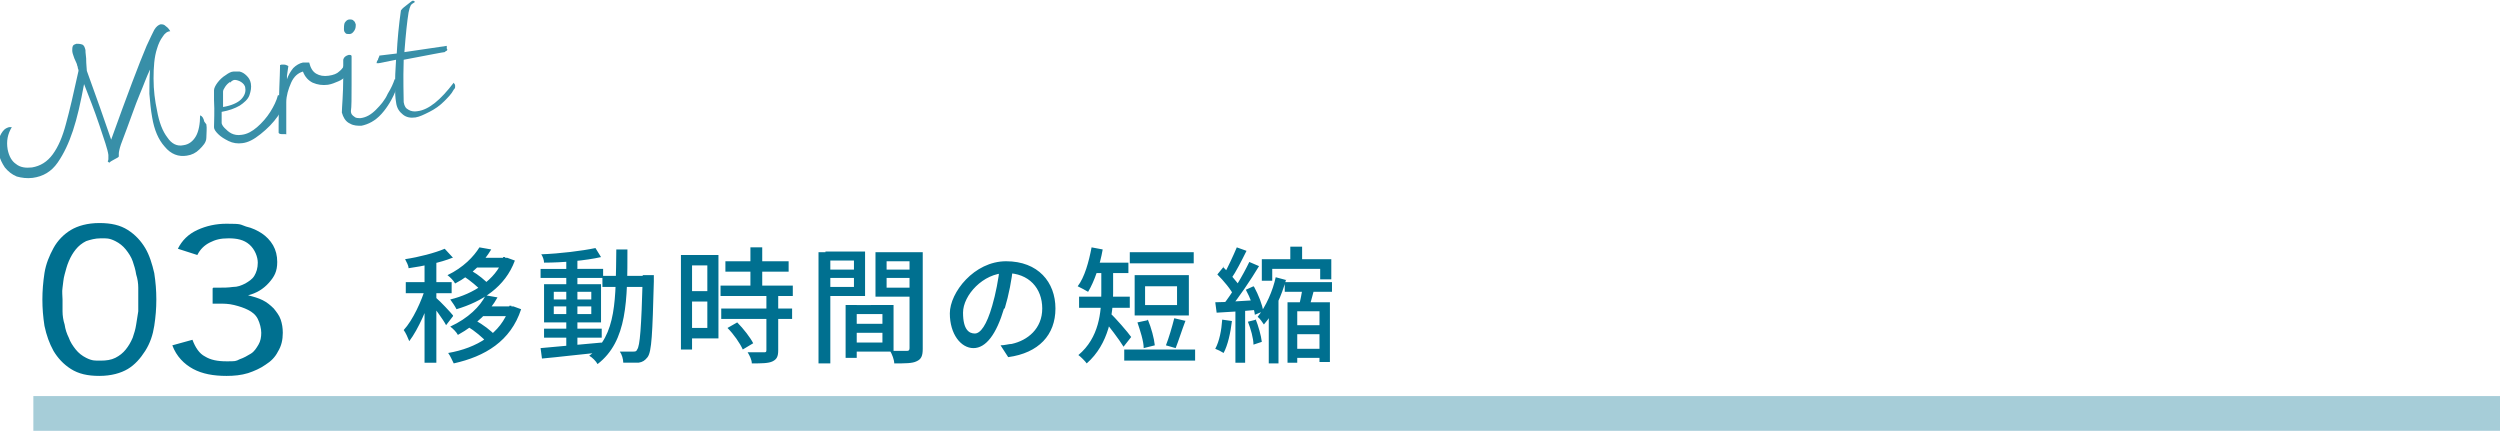
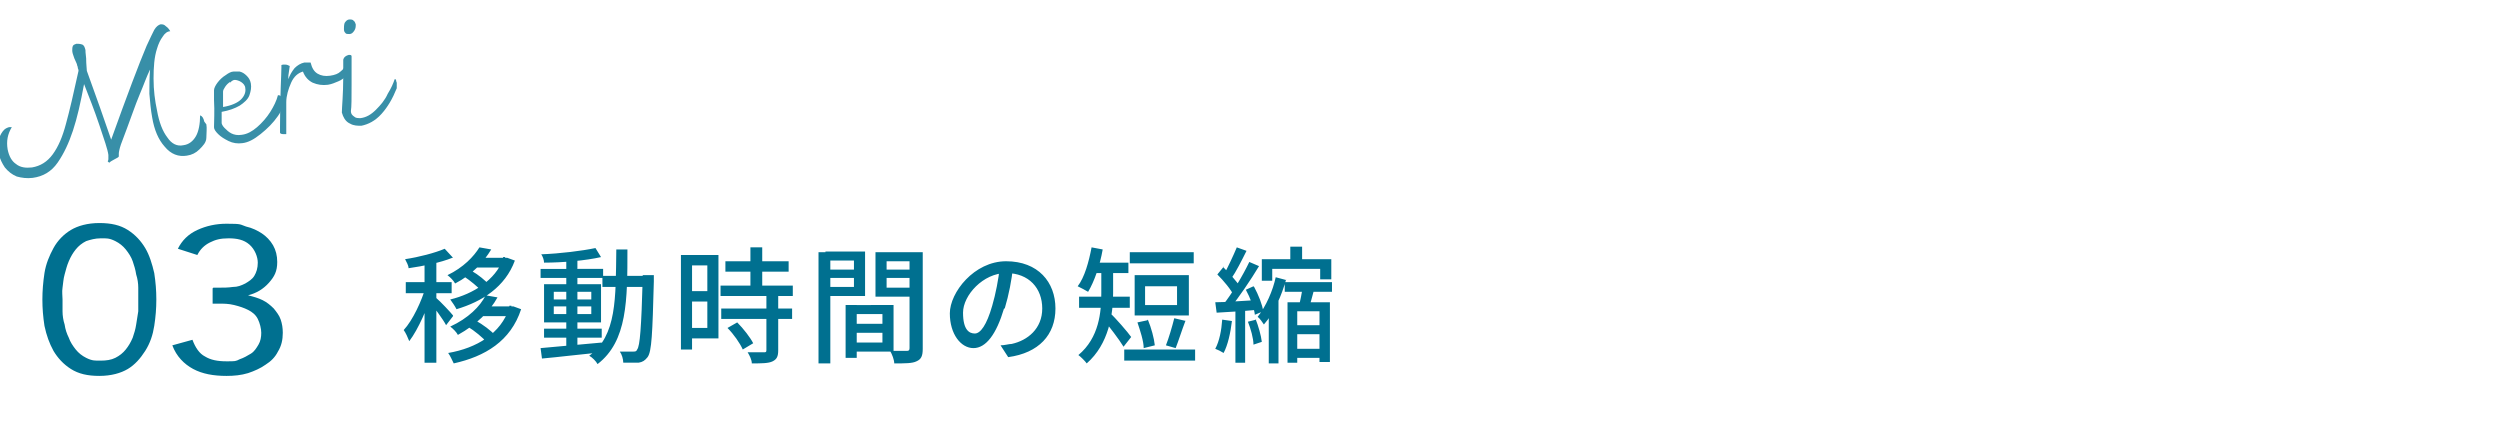
<svg xmlns="http://www.w3.org/2000/svg" viewBox="0 0 359.8 62">
  <defs>
    <style>.cls-1{fill:#007090}.cls-3{fill:#388fa8}</style>
  </defs>
  <g id="_レイヤー_2">
    <g id="_レイヤー_1-2">
-       <path d="M4.8 57h355v5H4.8z" style="fill:#a6cdd8" />
      <path d="M62.3 41.7c-.7 2.5-2.1 5.7-3.4 7.4-.2-.5-.5-1.2-.8-1.6 1.3-1.4 2.6-4.2 3.2-6.3l1 .4Zm2.8-4.6c-1.7.7-4.2 1.2-6.3 1.5 0-.4-.3-.9-.5-1.3 2-.3 4.3-.9 5.7-1.5l1.2 1.3Zm-.1 3.5v1.6h-6.6v-1.6zm-2.2-3.5v15.1h-1.7V37.1zm2.4 8.4-1 1.3c-.4-.8-1.7-2.5-2.2-3.2l.8-.7c.5.4 2.1 2.1 2.4 2.5Zm5.5-9.6c-1.1 1.8-2.7 3.6-5.2 4.9-.2-.4-.7-.9-1.1-1.2 2.3-1.1 3.8-2.7 4.6-4zm2.9 8.2h.3l1.1.4c-1.5 4.6-5.2 6.8-9.7 7.8-.2-.4-.5-1.1-.8-1.5 4.1-.7 7.6-2.8 8.8-6.5V44h.3Zm-2-1.3c-1.1 2-3 3.9-5.7 5.4-.2-.4-.7-.9-1.1-1.2 2.6-1.2 4.3-2.9 5.1-4.5zm1.1-5.7h.3l1.1.4c-1.4 3.8-4.7 5.9-8.4 7-.2-.4-.6-1-.9-1.4 3.3-.8 6.5-2.8 7.6-5.8V37h.3ZM67.9 39c.9.5 2 1.4 2.5 2l-1.1.9c-.5-.6-1.6-1.5-2.5-2.1l1.1-.9Zm.5 7.1c1.1.6 2.3 1.5 2.9 2.2l-1.2 1c-.6-.7-1.8-1.7-2.8-2.3l1.2-1Zm4.6-9v1.4h-5.2l1-1.4h4.3Zm.8 7v1.4h-5.1l1-1.4zM86.6 49.4v1.3c-3.1.3-6.3.7-8.6.9l-.2-1.5c2.2-.2 5.6-.5 8.8-.8Zm.2-10.7V40h-9v-1.3zm-.3-1.7c-2.2.5-5.5.8-8.2.8 0-.4-.2-.9-.4-1.2 2.7-.1 5.9-.5 7.8-.9zm.1 10.3v1.3h-8.3v-1.3zm-.1-6.4v5.5h-8.2v-5.5zm-6.8 2.2h5.4V42h-5.4zm0 2.1h5.4v-1.1h-5.4zm3.4-8v13.1h-1.6V37.2zm7.2-1.4c0 7.4 0 13.3-4.3 16.6-.2-.4-.8-1-1.2-1.2 4-2.9 3.8-8.3 3.9-15.3h1.6Zm2.8 3.9v1.6h-6.4v-1.6zm1 0v.8c-.2 7.5-.3 10.1-.9 10.9-.4.5-.7.7-1.3.8h-2.2c0-.5-.2-1.2-.5-1.6h1.9c.3 0 .5 0 .6-.3.4-.5.6-3.1.8-10.3v-.4h1.6ZM99.6 36.7v13.6H98V36.7zm3.8 0v12h-4.6v-1.5h3v-9h-3v-1.5zm-.8 5.2v1.5h-3.7v-1.5zm11.5-.8v1.5h-10.4v-1.5zm-.1 3.3v1.5h-10.2v-1.5zm-.5-6.8v1.5h-9.1v-1.5zm-7.4 8.8c.9.9 1.9 2.2 2.3 3l-1.5.9c-.4-.9-1.3-2.2-2.2-3.1zm5.9-3.9v7.9c0 .9-.2 1.3-.8 1.6s-1.6.3-3 .3c0-.5-.3-1.1-.6-1.6h2.3c.3 0 .4 0 .4-.3v-7.9zm-2.3-6.9v6.5H108v-6.5zM119.5 36.3v16h-1.7v-16zm3.9 2.5V40h-4.8v-1.2zm1.1-2.5v6.3h-5.7v-1.3h4.1v-3.8h-4.1v-1.3h5.7Zm-1.2 7.6v7.6h-1.6v-7.6zm5.3 0v6.7h-6.1v-1.3h4.5v-4.1h-4.5v-1.3zm-.8 2.7v1.3h-5.2v-1.3zm4.2-9h-4.4v3.8h4.4v1.3h-6v-6.4h6zm-.2 1.2V40h-4.9v-1.2zm1-2.5v13.9c0 1-.2 1.5-.9 1.8-.6.3-1.6.3-3.2.3 0-.5-.3-1.3-.6-1.8h2.4c.3 0 .4-.1.4-.4V36.3h1.7ZM144.5 44.4c-1.1 3.7-2.6 5.7-4.4 5.7s-3.4-2-3.4-5 3.5-7.5 8.1-7.5 7.1 3 7.1 6.8-2.4 6.4-6.8 7l-1.1-1.7c.6 0 1.2-.2 1.6-.2 2.3-.5 4.4-2.2 4.4-5.1s-1.9-5.1-5.2-5.1-6.2 3.2-6.2 5.7.9 3 1.7 3 1.7-1.2 2.5-4c.5-1.7.9-3.8 1.1-5.6h1.9c-.2 1.9-.6 4-1.2 6ZM158.7 35.9c-.4 2.3-1.2 4.6-2.1 6.1-.3-.2-1.1-.6-1.5-.8 1-1.3 1.6-3.5 2-5.6zm1.5 2.8v3.5c0 3-.6 7.3-3.8 10.1-.2-.3-.9-1-1.2-1.2 3-2.5 3.3-6.2 3.3-8.9v-3.5h1.6Zm2.4 4v1.6h-7.3v-1.6zm-.2-4.9v1.5H157v-1.5zm.4 10.7-1.1 1.4c-.6-1-2.2-3.1-2.9-3.9l1-.9c.6.5 2.6 2.8 3 3.4m9.2 1.8v1.6h-10.2v-1.6zm-.2-14v1.6h-9.2v-1.6zm-.7 3.3v5.8h-7.8v-5.8zm-5.9 6.4c.5 1.2.9 2.7 1 3.7l-1.6.4c0-1-.5-2.5-.9-3.7l1.4-.3Zm-.4-2.1h4.6v-2.7h-4.6zm5.8 2.3c-.5 1.3-1 2.9-1.4 3.9l-1.4-.4c.4-1 .9-2.7 1.2-3.9l1.7.4ZM177.3 46.2c-.2 1.7-.6 3.5-1.2 4.6-.3-.2-.9-.5-1.2-.6.6-1.1.9-2.7 1-4.2zm3.5-3v1.4c-2 .2-4.1.3-5.7.4l-.2-1.5c1.5 0 3.7-.2 5.8-.3Zm-4.8-4.8c.9.9 2 2.1 2.5 2.9l-.9 1.3c-.4-.9-1.5-2.2-2.4-3.1l.9-1.1Zm5.2-.1c-1.2 2-2.9 4.5-4.2 6.1l-1-.5c1.3-1.6 2.9-4.3 3.8-6.2zm-1.8-2.2c-.7 1.4-1.5 3-2.2 4l-1.1-.5c.6-1.1 1.4-2.8 1.9-4zm-.2 8.1v8h-1.4v-8zm1.3-2.9c.6 1.1 1.2 2.6 1.3 3.5l-1.2.5c-.1-1-.7-2.5-1.3-3.6l1.1-.5Zm.2 4.6c.4 1 .8 2.4.9 3.3l-1.2.4c0-.9-.4-2.3-.8-3.3l1.2-.3Zm4.4-5.7c-.6 2.2-1.7 4.8-3.2 6.5-.2-.3-.6-.9-.9-1.1 1.2-1.5 2.2-3.8 2.6-5.7l1.5.4Zm6.5-2.9v2.9H190v-1.5h-6.9v1.7h-1.5v-3.1zm-7.6 4.9v10.1h-1.4v-8.8l1.3-1.3Zm7.7-1.6V42h-6.8v-1.4zm-.3 2.9v8.6h-1.5v-7.3h-3.2v7.4h-1.4v-8.7zm-4-8V38h-1.7v-2.5zm3.2 14.7v1.3H186v-1.3zm0-3.4v1.3H186v-1.3zm-1.4-5.4c-.3 1.1-.6 2.3-.9 3.2l-1.4-.3c.2-.9.5-2.2.6-3.2z" class="cls-1" />
      <path d="M29.7 17.9c.1.6 0 1.2 0 1.9s-.5 1.2-1 1.7q-.75.75-1.8.9c-1.2.2-2.3-.2-3.2-1.3q-1.35-1.5-1.8-4.2c-.2-1.1-.3-2.2-.4-3.4 0-1.2 0-2.4.1-3.5-.5 1-.9 2.2-1.5 3.6s-1.4 3.8-2.7 7.2c-.2.6-.3 1.1-.3 1.3v.4s0 .1-.2.2c-.4.2-.7.4-.9.5-.1.1-.2.1-.2.2 0 0-.2 0-.3-.2 0 0 .1-.1.1-.3v-.6c-.1-.8-.6-2.2-1.3-4.3s-1.5-4.1-2.2-5.9c-.5 2.7-1 4.9-1.6 6.7s-1.3 3.3-2.2 4.6-2.1 2-3.6 2.2c-.8.1-1.6 0-2.3-.2-.7-.3-1.2-.7-1.7-1.3-.4-.6-.7-1.2-.9-2q-.15-1.05 0-1.8c.1-.6.3-1 .6-1.4s.6-.5.9-.6h.4c-.6 1-.8 2-.6 3.2q.3 1.5 1.2 2.1c.6.5 1.4.6 2.3.5 1.2-.2 2.2-.8 3-1.9s1.4-2.5 1.9-4.4c.5-1.8 1.1-4.4 1.8-7.6 0-.1 0-.2-.1-.4 0-.1 0-.2-.1-.4 0-.2-.2-.5-.4-1s-.3-.9-.3-1.1c0-.3 0-.5.1-.7s.3-.2.5-.3c.2 0 .5 0 .8.1s.4.4.5.8c0 0 0 .5.1 1.2 0 .9.1 1.5.1 1.8.3.8.9 2.5 1.9 5.3l1.6 4.6q3.45-9.6 5.1-13.5c.5-1.1.9-1.9 1.1-2.3.3-.5.6-.7.9-.8.3 0 .5 0 .8.3.3.2.5.5.6.7-.4 0-.8.3-1.1.8-.3.4-.6 1-.8 1.7-.4 1.2-.5 2.7-.5 4.3 0 1.7.2 3.2.5 4.6q.45 2.55 1.5 3.9c.6.9 1.4 1.3 2.3 1.1.8-.1 1.4-.6 1.8-1.3s.6-1.8.6-3q.45.15.6.9ZM40.8 14.3c.1.6-.1 1.4-.8 2.4s-1.5 1.8-2.5 2.6-1.8 1.2-2.6 1.3c-.7.1-1.4 0-2-.3s-1.1-.6-1.5-1-.6-.7-.6-1c0-.9.1-2.2 0-3.9V13c0-.3.2-.7.5-1.1s.7-.8 1.2-1.1c.4-.3.8-.5 1.1-.5h.9c.4.1.7.3 1 .6s.5.6.6 1.1c.1.6 0 1.1-.2 1.7s-.8 1.1-1.4 1.5c-.7.4-1.5.7-2.6.9v1.6c0 .1.1.4.4.7s.6.6 1 .8.9.3 1.5.2c.8-.1 1.5-.5 2.2-1.1s1.4-1.4 1.9-2.2.9-1.6 1.1-2.4c.3 0 .5.1.5.4Zm-7.7-2.5c-.3.2-.5.4-.7.7s-.3.5-.3.7v2.2c1.2-.2 2.1-.6 2.6-1.1s.7-1.1.6-1.6c0-.4-.3-.7-.6-.9s-.7-.3-.9-.3-.4.1-.7.4Z" class="cls-3" />
-       <path d="M50 9.6s0 .1.1.2c0 .3 0 .7-.3 1-.2.4-.6.7-1.1.9s-.9.4-1.5.5c-.8.1-1.5 0-2.2-.3-.6-.3-1.1-.8-1.4-1.6-.7.2-1.3.7-1.7 1.6s-.7 1.9-.7 2.8v4.6c0 .1 0 0-.2 0h-.5c-.2 0-.4-.1-.4-.2v-.9c0-4.6.2-7.4.2-8.5v-.3c0-.1 0 0 .2-.1h.4c.2 0 .4.1.6.2l-.2 1.4v.5c.2-.6.5-1.1.9-1.6.4-.4.9-.7 1.4-.8h.9c.2.8.5 1.3 1 1.6q.75.45 1.8.3t1.5-.6c.4-.3.7-.7.9-1.3 0 0 .1 0 .2.1Z" class="cls-3" />
+       <path d="M50 9.6s0 .1.1.2c0 .3 0 .7-.3 1-.2.4-.6.7-1.1.9s-.9.4-1.5.5c-.8.1-1.5 0-2.2-.3-.6-.3-1.1-.8-1.4-1.6-.7.2-1.3.7-1.7 1.6s-.7 1.9-.7 2.8v4.6h-.5c-.2 0-.4-.1-.4-.2v-.9c0-4.6.2-7.4.2-8.5v-.3c0-.1 0 0 .2-.1h.4c.2 0 .4.1.6.2l-.2 1.4v.5c.2-.6.5-1.1.9-1.6.4-.4.9-.7 1.4-.8h.9c.2.8.5 1.3 1 1.6q.75.45 1.8.3t1.5-.6c.4-.3.7-.7.9-1.3 0 0 .1 0 .2.1Z" class="cls-3" />
      <path d="M50.2 17.7c-.5-.3-.8-.8-1-1.5 0-.8.2-2.5.2-5.2V8.6c.1-.4.4-.6.8-.7.2 0 .4 0 .4.2v4c0 2 0 3.3-.1 3.9 0 .4.2.6.5.8.2.2.5.2.9.2.8-.1 1.5-.5 2.2-1.2s1.3-1.4 1.7-2.3c.5-.8.8-1.5 1-2.1 0 0 .2 0 .2.1 0 0 0 .2.1.4v.8c-.6 1.5-1.3 2.7-2.2 3.7S53 17.9 52 18.1c-.5 0-1.1 0-1.6-.3Zm-.4-12.9q-.3-.15-.3-.6c0-.3 0-.6.1-.9.2-.3.4-.5.7-.5.2 0 .5 0 .6.2.2.1.2.3.3.5 0 .3 0 .6-.2.9s-.4.5-.7.5c-.2 0-.4 0-.6-.1Z" class="cls-3" />
-       <path d="M65.5 12.2v.3c0 .1 0 .2-.2.4-.3.6-.8 1.1-1.4 1.7s-1.3 1.1-2.1 1.5-1.4.7-2 .8c-.7.1-1.3 0-1.8-.4s-.9-.9-1-1.8c-.2-1.1-.2-3.1 0-6.1l-2.5.5h-.3s0-.3.2-.5c0-.2.2-.4.2-.6l2.5-.3c.1-2 .3-4.1.6-6.2.2-.3.6-.6 1-.9s.6-.5.7-.5c.2 0 .3.1.3.2-.3.2-.5.3-.6.5s-.2.5-.3 1q-.3 1.8-.6 5.7l6.1-.9V7q.15.15 0 .3s-.1 0-.3.2c-.2 0-2.2.4-5.9 1.1-.1 3.1 0 5.1 0 6.1.1.6.3.9.7 1.1.3.2.8.3 1.3.2 1.6-.2 3.3-1.6 5.2-4.1 0 .1.2.2.2.4Z" class="cls-3" />
      <path d="M6.1 43.1c0-1.2.1-2.5.3-3.8s.7-2.5 1.3-3.6 1.5-2 2.5-2.6 2.4-1 4.1-1 3 .3 4.1 1 1.9 1.6 2.5 2.6 1 2.3 1.3 3.6c.2 1.3.3 2.5.3 3.8s-.1 2.5-.3 3.8-.6 2.5-1.3 3.6-1.5 2-2.5 2.6-2.4 1-4.1 1-3-.3-4.1-1-1.9-1.6-2.5-2.6c-.6-1.1-1-2.2-1.3-3.6-.2-1.3-.3-2.5-.3-3.8m2.9 0v1.7c0 .6.1 1.3.3 1.9.1.7.3 1.3.6 1.9.2.6.6 1.2 1 1.7q.6.75 1.5 1.2c.9.45 1.3.4 2.1.4s1.5-.1 2.1-.4 1.1-.7 1.5-1.2.7-1 1-1.7c.2-.6.4-1.2.5-1.9s.2-1.3.3-1.9v-3.4c0-.6-.1-1.3-.3-1.9-.1-.7-.3-1.3-.5-1.9s-.6-1.2-1-1.7q-.6-.75-1.5-1.2c-.9-.45-1.3-.4-2.1-.4s-1.5.2-2.1.4q-.9.45-1.5 1.2c-.4.5-.7 1-1 1.7s-.4 1.2-.6 1.9-.2 1.3-.3 1.9 0 1.2 0 1.7M30.7 41.4h.9c.6 0 1.2 0 1.9-.1.7 0 1.2-.2 1.8-.5.5-.3 1-.6 1.3-1.1s.5-1.1.5-1.9-.4-1.9-1.2-2.6-1.8-.9-3-.9-1.9.2-2.7.6q-1.2.6-1.8 1.8l-2.8-.9c.6-1.2 1.5-2.1 2.8-2.7q1.95-.9 4.2-.9c2.25 0 1.9.1 2.8.4.9.2 1.7.6 2.3 1s1.2 1 1.6 1.7q.6 1.05.6 2.4c0 1.35-.4 2.1-1.2 3s-1.8 1.5-3 1.8c.8.2 1.5.4 2.1.7s1.1.7 1.6 1.2c.4.5.8 1 1 1.6s.3 1.2.3 1.9c0 1-.2 1.9-.7 2.7-.4.8-1 1.4-1.8 1.9-.7.5-1.6.9-2.5 1.2-1 .3-2 .4-3.1.4-1.9 0-3.5-.3-4.8-1s-2.4-1.8-3-3.4l2.9-.8c.4 1.1 1 2 1.8 2.4.8.5 1.8.7 3.1.7s1.3 0 1.9-.3c.6-.2 1.1-.5 1.6-.8s.8-.8 1.1-1.3.4-1.1.4-1.7-.2-1.4-.5-2-.8-1-1.4-1.3-1.2-.5-2-.7-1.5-.2-2.2-.2h-.9v-2.2Z" class="cls-1" />
    </g>
  </g>
</svg>